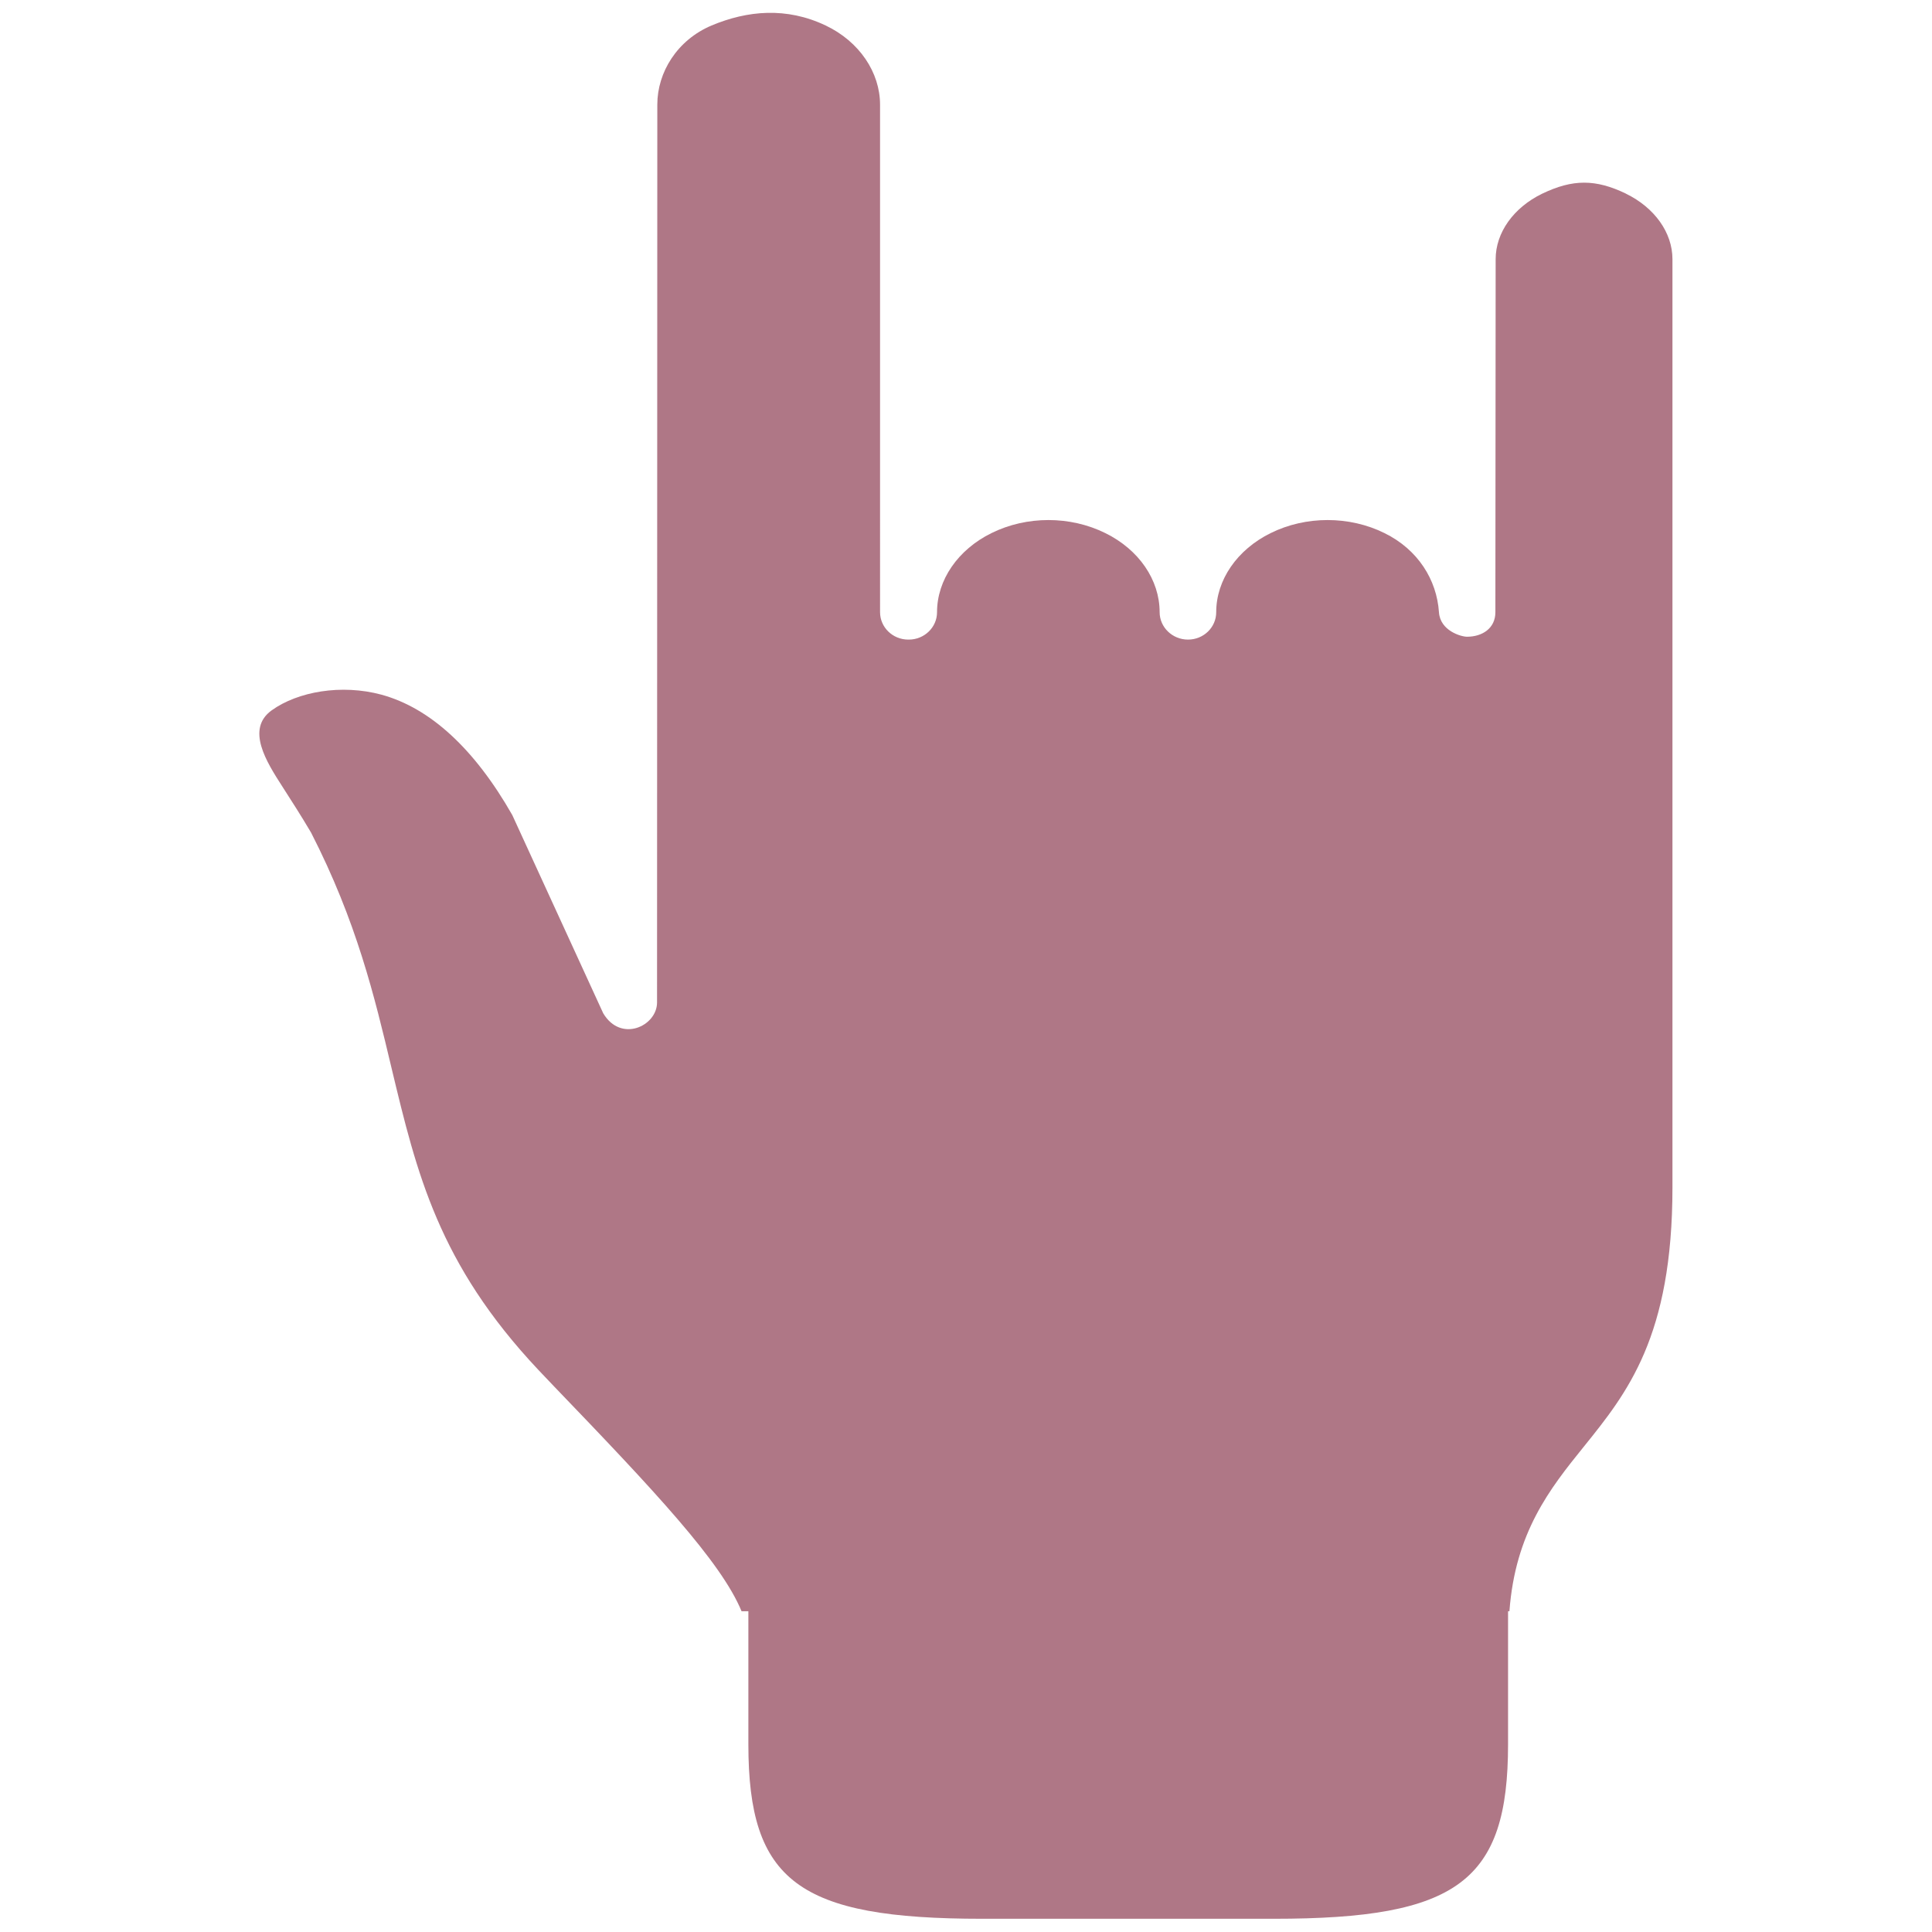
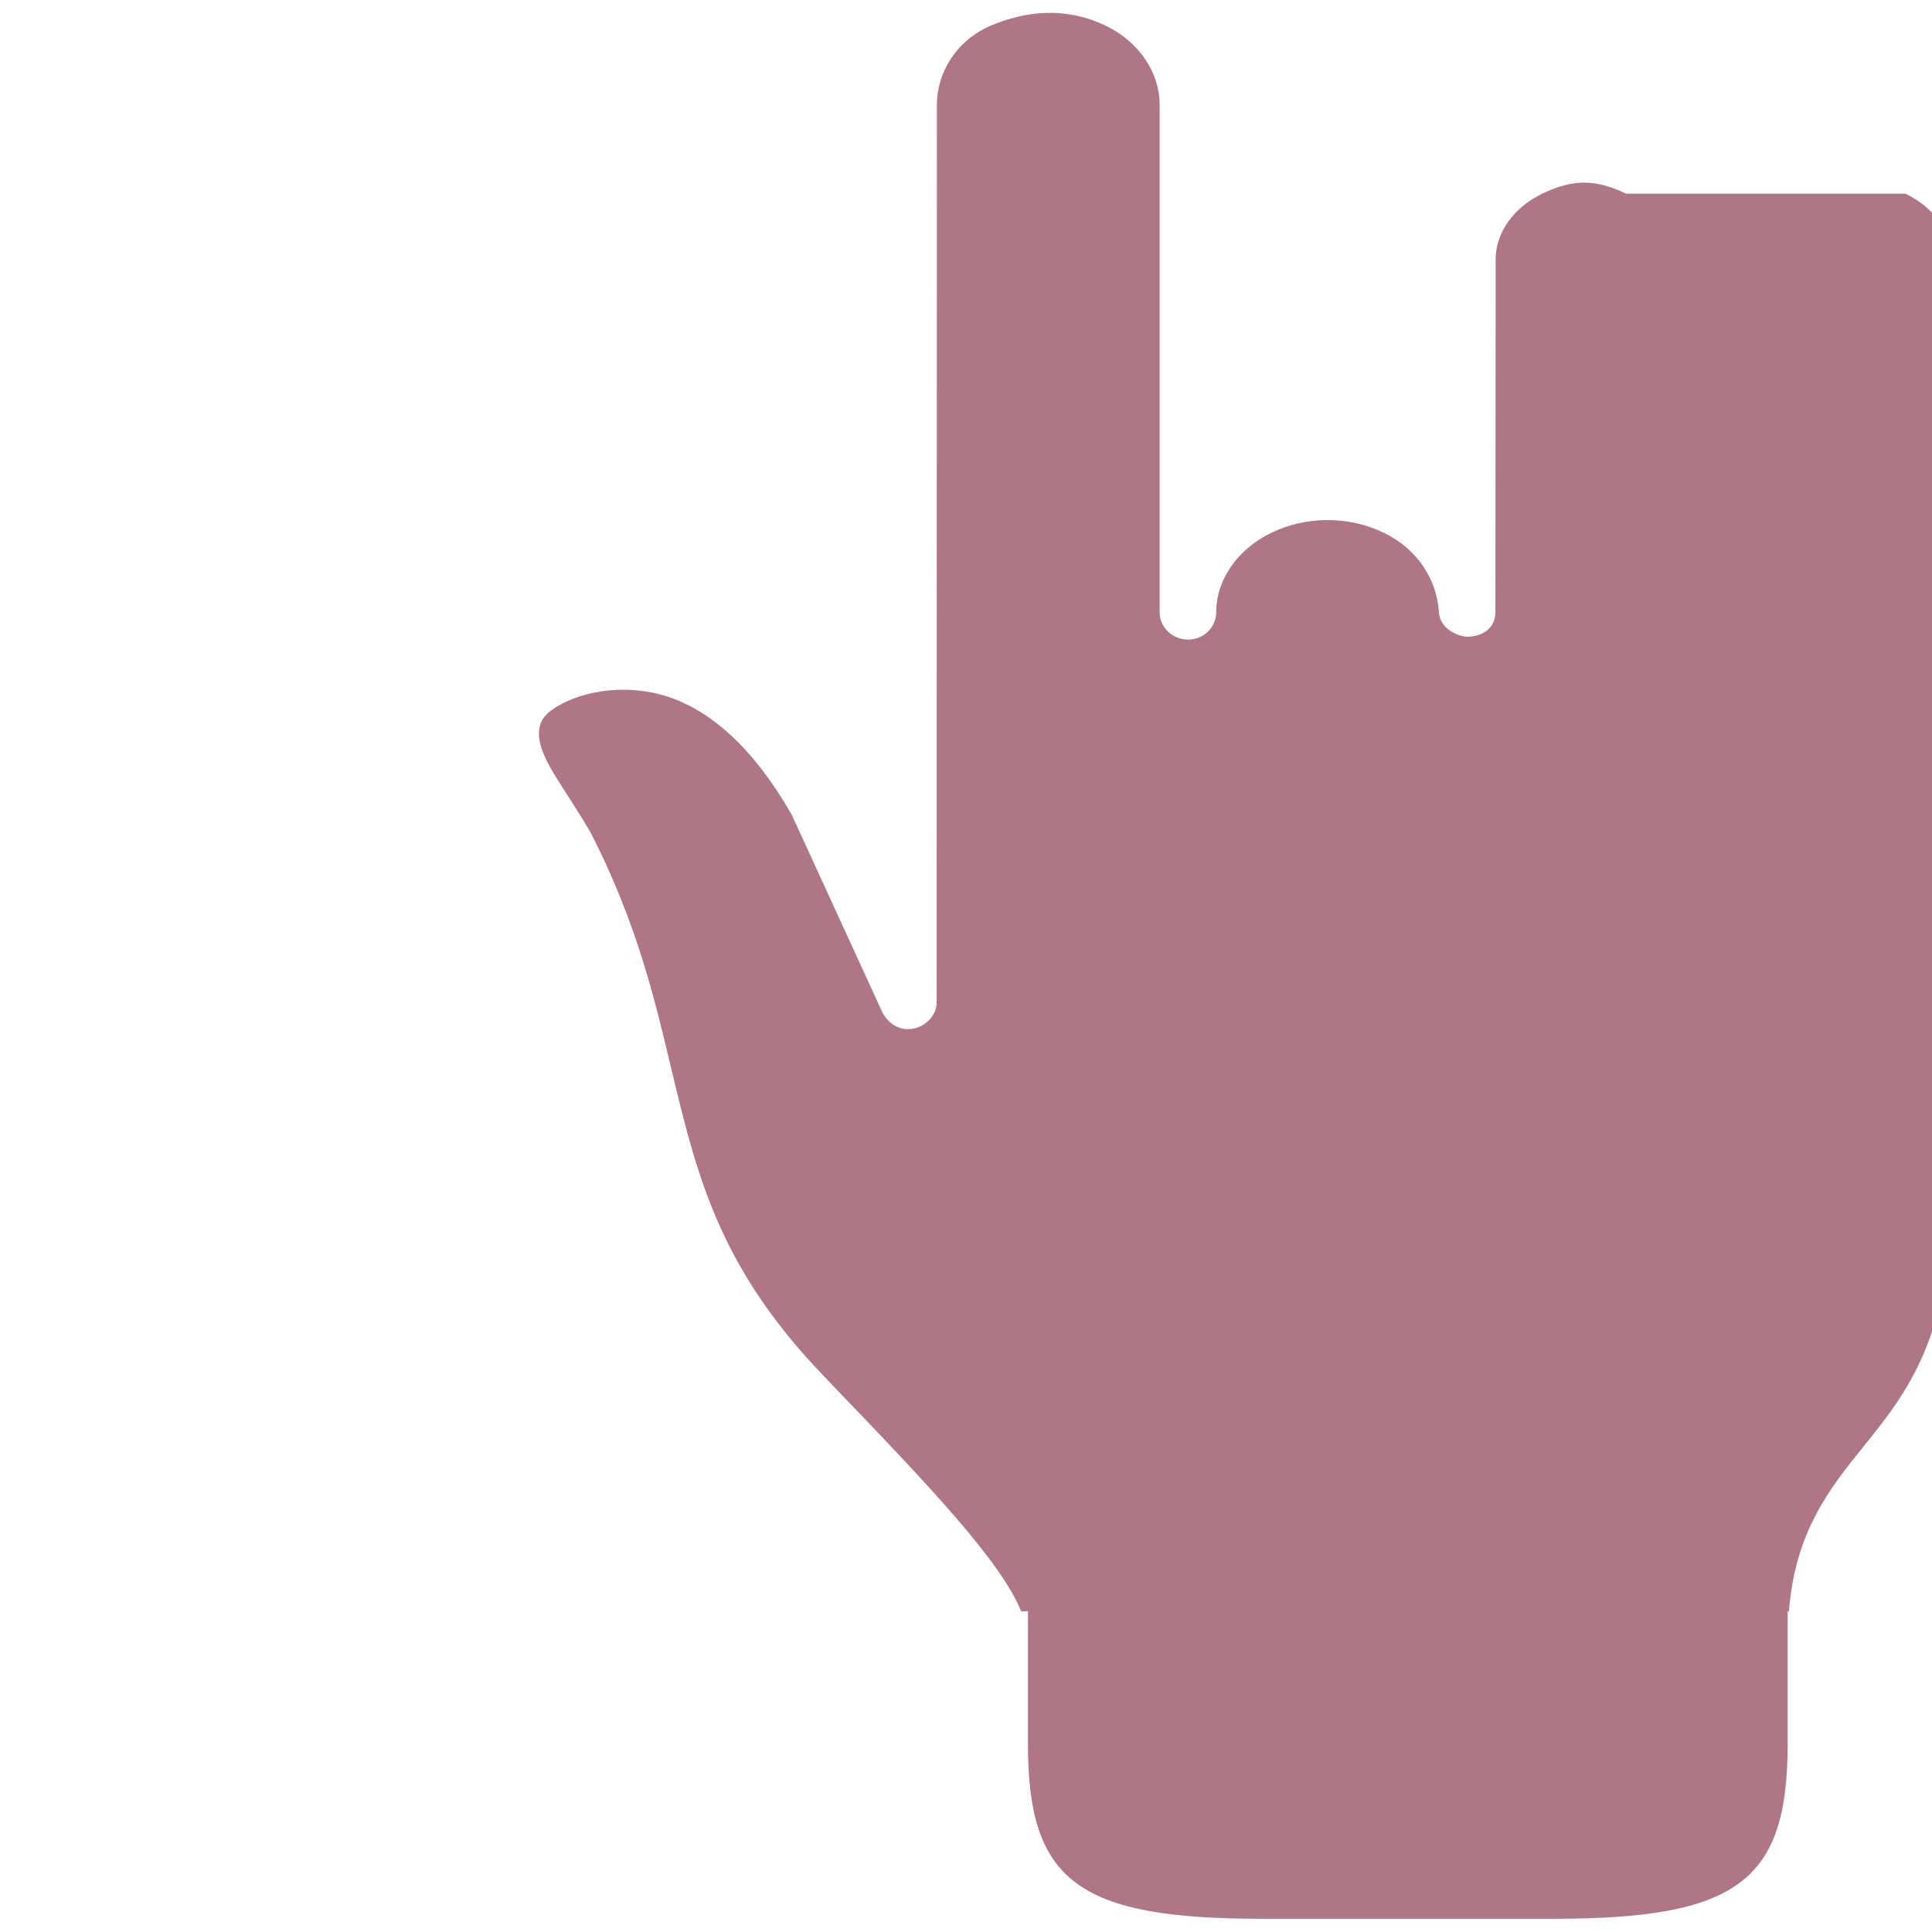
<svg xmlns="http://www.w3.org/2000/svg" id="e" width="50mm" height="50mm" viewBox="0 0 141.73 141.73">
-   <path d="m119.29,14.21c-2.24-1.08-3.91-1.08-6.16,0-2.1,1.02-3.41,2.86-3.41,4.8l-.02,25.9c0,1.19-.97,1.8-2.08,1.8-.43,0-1.97-.43-2.06-1.8-.16-2.37-1.53-4.59-3.99-5.8-2.58-1.28-5.78-1.28-8.36,0-2.46,1.21-3.99,3.44-3.99,5.8,0,1.11-.92,2.01-2.07,2.01s-2.08-.91-2.08-2.01c0-2.37-1.52-4.59-3.98-5.8-2.58-1.28-5.78-1.28-8.36,0-2.46,1.21-3.99,3.44-3.99,5.8,0,1.11-.93,2.01-2.07,2.01-.01,0-.02,0-.02,0-.01,0-.01,0-.02,0-1.15,0-2.07-.91-2.07-2.01V7.68c0-2.36-1.51-4.63-3.99-5.81-2.88-1.37-5.74-1.1-8.37,0-2.53,1.07-3.98,3.44-3.98,5.8l-.02,65.87c0,1.73-2.65,2.98-3.95.79l-6.67-14.54c-2.76-4.84-6.01-7.85-9.6-8.83-2.93-.79-6.13-.23-8.05,1.15-1.92,1.38-.36,3.81.77,5.57.66,1.03,1.39,2.16,2.12,3.4,3.34,6.52,4.65,12,5.91,17.3,1.84,7.67,3.42,14.31,10.76,22.11l1.16,1.22c7.35,7.64,12.26,12.87,13.75,16.49h.5v9.76c0,10.05,3.68,12.8,17.16,12.8h21.4c13.48,0,17.17-2.75,17.17-12.8v-9.76h.1c.43-5.77,2.95-8.97,5.43-12.04,3.21-3.98,6.53-8.09,6.53-19.06V19.01c0-1.94-1.31-3.78-3.41-4.8Z" style="fill:#af7786; stroke-width:0px;" />
+   <path d="m119.29,14.21c-2.24-1.08-3.91-1.08-6.16,0-2.1,1.02-3.41,2.86-3.41,4.8l-.02,25.9c0,1.19-.97,1.8-2.08,1.8-.43,0-1.97-.43-2.06-1.8-.16-2.37-1.53-4.59-3.99-5.8-2.58-1.28-5.78-1.28-8.36,0-2.46,1.21-3.99,3.44-3.99,5.8,0,1.11-.92,2.01-2.07,2.01s-2.08-.91-2.08-2.01V7.68c0-2.36-1.51-4.63-3.99-5.81-2.88-1.37-5.74-1.1-8.37,0-2.53,1.07-3.98,3.44-3.98,5.8l-.02,65.87c0,1.73-2.65,2.98-3.95.79l-6.67-14.54c-2.76-4.84-6.01-7.85-9.6-8.83-2.93-.79-6.13-.23-8.05,1.15-1.92,1.38-.36,3.81.77,5.57.66,1.03,1.39,2.16,2.12,3.4,3.34,6.52,4.65,12,5.91,17.3,1.84,7.67,3.42,14.31,10.76,22.11l1.16,1.22c7.35,7.64,12.26,12.87,13.75,16.49h.5v9.76c0,10.05,3.68,12.8,17.16,12.8h21.4c13.48,0,17.17-2.75,17.17-12.8v-9.76h.1c.43-5.77,2.95-8.97,5.43-12.04,3.21-3.98,6.53-8.09,6.53-19.06V19.01c0-1.94-1.31-3.78-3.41-4.8Z" style="fill:#af7786; stroke-width:0px;" />
</svg>